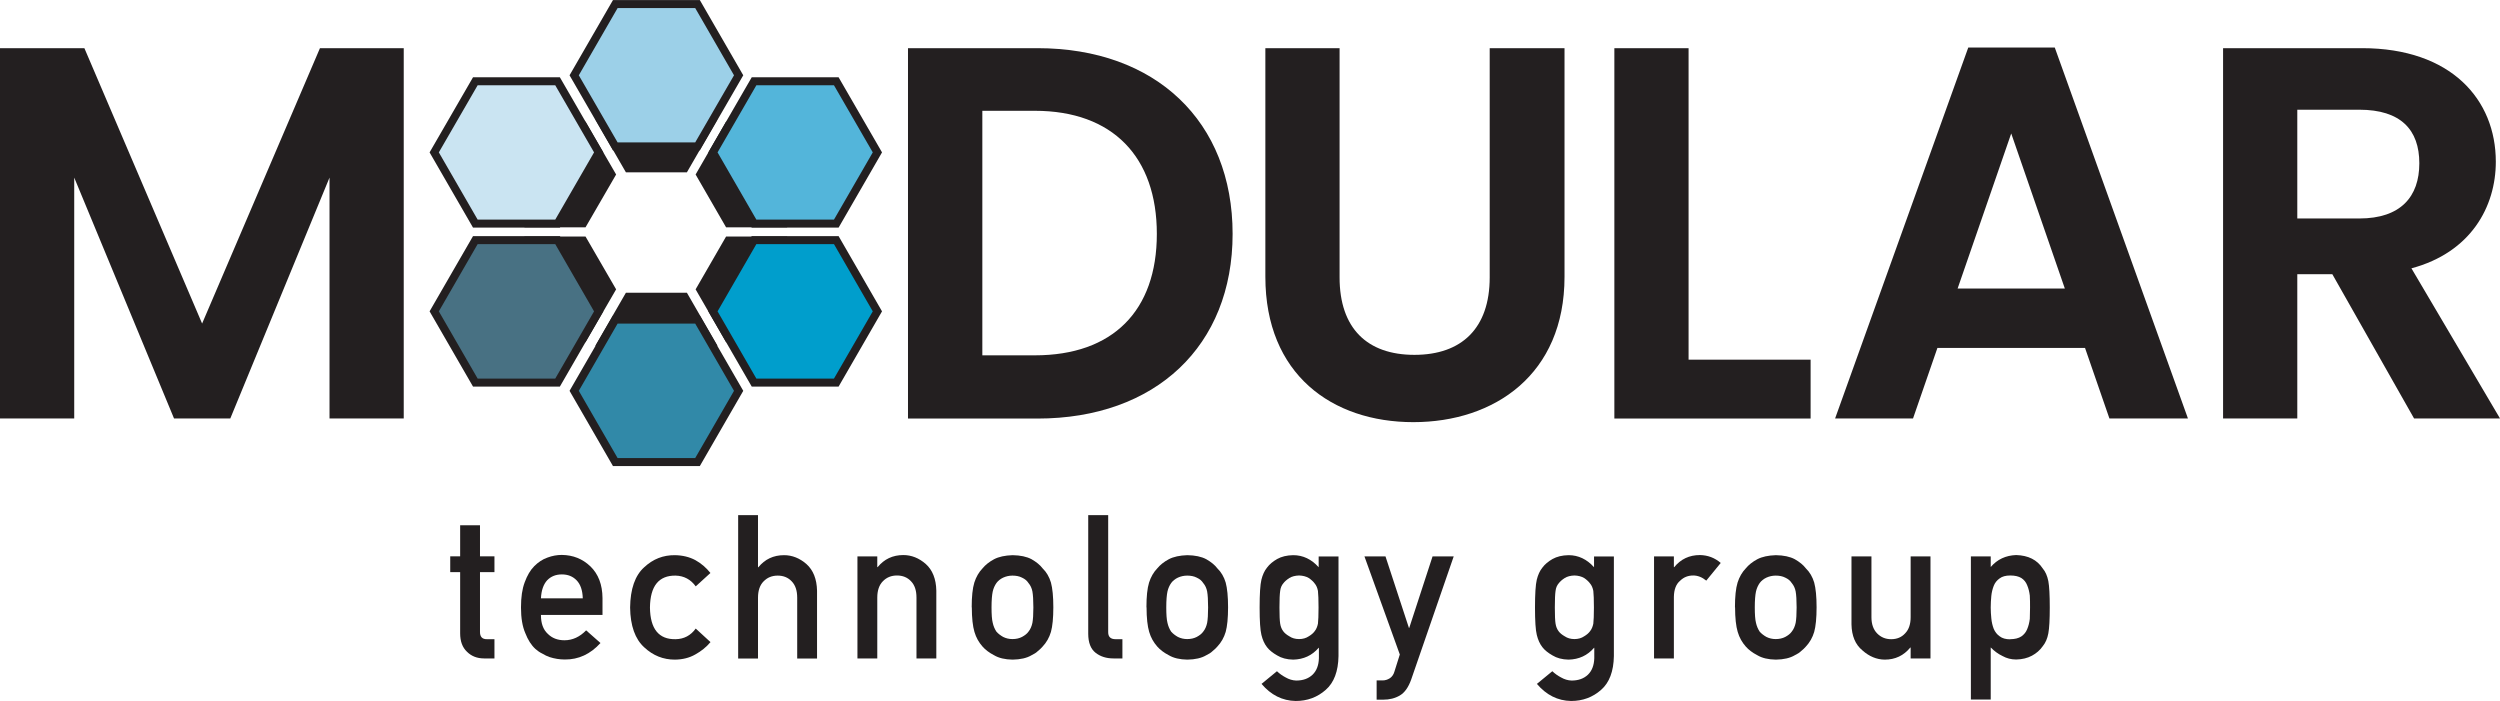
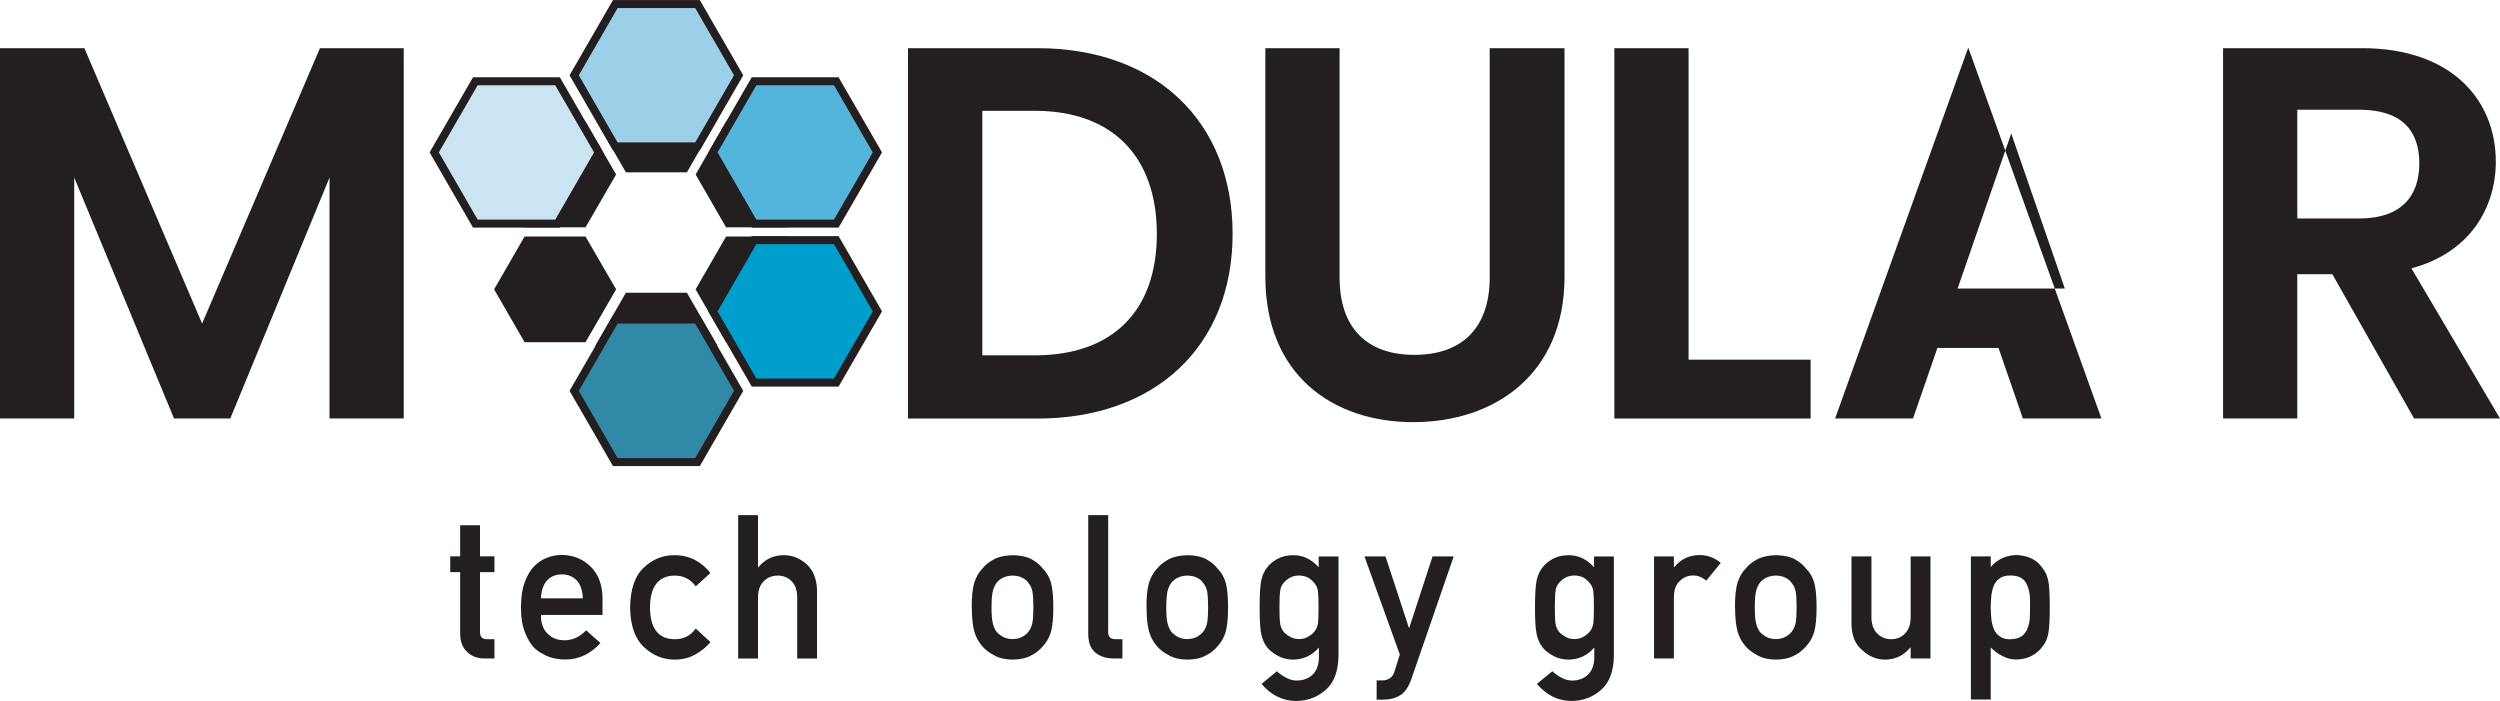
<svg xmlns="http://www.w3.org/2000/svg" id="Layer_1" data-name="Layer 1" viewBox="0 0 209.17 58.65">
  <defs>
    <style>
      .cls-1 {
        fill: #3189a8;
      }

      .cls-1, .cls-2, .cls-3, .cls-4, .cls-5, .cls-6 {
        stroke: #231f20;
        stroke-miterlimit: 10;
        stroke-width: .67px;
      }

      .cls-2 {
        fill: #9cd0e8;
      }

      .cls-3 {
        fill: #487183;
      }

      .cls-4 {
        fill: #cae4f2;
      }

      .cls-5 {
        fill: #53b5da;
      }

      .cls-6 {
        fill: #009ecc;
      }

      .cls-7 {
        fill: #231f20;
        stroke-width: 0px;
      }
    </style>
  </defs>
  <path class="cls-7" d="M0,4.03h7.06l9.85,23.04L26.77,4.03h7.01v30.98h-6.21V14.86l-8.3,20.15h-4.71L6.21,14.86v20.15H0V4.03Z" />
  <path class="cls-7" d="M103.13,19.57c0,9.37-6.44,15.45-16.33,15.45h-10.83V4.03h10.83c9.9,0,16.33,6.13,16.33,15.54ZM86.58,29.73c6.53,0,10.21-3.73,10.21-10.16s-3.68-10.3-10.21-10.3h-4.39v20.46h4.39Z" />
  <path class="cls-7" d="M105.87,4.03h6.21v19.18c0,4.26,2.31,6.48,6.26,6.48s6.3-2.22,6.3-6.48V4.03h6.26v19.13c0,8.17-5.86,12.16-12.65,12.16s-12.38-3.99-12.38-12.16V4.03Z" />
  <path class="cls-7" d="M141.28,4.03v26.06h10.21v4.93h-16.42V4.03h6.21Z" />
-   <path class="cls-7" d="M174.44,29.11h-12.34l-2.04,5.9h-6.52l11.14-31.03h7.24l11.14,31.03h-6.57l-2.04-5.9ZM168.27,11.18l-4.48,12.96h8.97l-4.48-12.96Z" />
+   <path class="cls-7" d="M174.44,29.11h-12.34l-2.04,5.9h-6.52l11.14-31.03l11.14,31.03h-6.57l-2.04-5.9ZM168.27,11.18l-4.48,12.96h8.97l-4.48-12.96Z" />
  <path class="cls-7" d="M197.63,4.03c7.46,0,11.19,4.31,11.19,9.5,0,3.77-2.09,7.59-7.06,8.92l7.41,12.56h-7.19l-6.84-12.07h-2.93v12.07h-6.21V4.03h11.63ZM197.4,9.18h-5.19v9.1h5.19c3.46,0,5.02-1.82,5.02-4.62s-1.55-4.48-5.02-4.48Z" />
  <g>
    <path class="cls-7" d="M38.5,43.95h1.66v2.6h1.21v1.32h-1.21v4.98c-.01.43.19.64.59.63h.62v1.61h-.87c-.58,0-1.06-.19-1.43-.56-.38-.36-.57-.87-.57-1.54v-5.12h-.83v-1.32h.83v-2.6Z" />
    <path class="cls-7" d="M45.26,51.47c0,.69.19,1.21.57,1.56.36.36.82.54,1.4.54.67,0,1.28-.28,1.81-.83l1.2,1.06c-.84.93-1.84,1.39-2.98,1.38-.44,0-.86-.07-1.27-.2-.21-.07-.41-.17-.61-.29-.21-.1-.4-.23-.58-.39-.35-.32-.63-.76-.85-1.33-.24-.55-.36-1.26-.36-2.14s.1-1.55.31-2.11c.21-.57.47-1.02.8-1.35.33-.33.7-.58,1.11-.72.4-.15.8-.22,1.19-.22.95.01,1.74.33,2.4.96.66.64,1,1.52,1.01,2.65v1.41h-5.16ZM48.76,50.06c-.02-.67-.19-1.17-.52-1.51-.32-.33-.73-.49-1.23-.49s-.91.16-1.23.49c-.31.34-.49.85-.52,1.51h3.5Z" />
    <path class="cls-7" d="M59.45,53.72c-.36.43-.79.77-1.28,1.04-.49.28-1.05.42-1.7.43-.98,0-1.83-.34-2.57-1.03-.76-.69-1.16-1.8-1.18-3.33.02-1.55.41-2.68,1.18-3.37.74-.69,1.59-1.02,2.57-1.01.64.01,1.21.15,1.7.41.49.27.91.63,1.27,1.08l-1.23,1.12c-.42-.58-.98-.88-1.68-.9-1.41-.02-2.13.87-2.15,2.67.02,1.79.74,2.68,2.15,2.65.7-.01,1.26-.31,1.68-.89l1.23,1.13Z" />
    <path class="cls-7" d="M61.76,43.1h1.66v4.36h.03c.55-.67,1.26-1.01,2.15-1.01.68,0,1.31.25,1.88.75.56.5.86,1.25.88,2.22v5.68h-1.66v-5.09c0-.6-.15-1.05-.46-1.37-.3-.32-.69-.48-1.17-.48s-.87.16-1.18.48c-.31.31-.47.77-.47,1.37v5.09h-1.66v-11.99Z" />
-     <path class="cls-7" d="M71.74,46.55h1.66v.9h.03c.55-.67,1.26-1.01,2.15-1.01.68,0,1.31.25,1.88.75.56.5.86,1.25.88,2.22v5.68h-1.66v-5.09c0-.6-.15-1.05-.46-1.37-.3-.32-.69-.48-1.17-.48s-.87.16-1.18.48c-.31.31-.47.77-.47,1.37v5.09h-1.66v-8.54Z" />
    <path class="cls-7" d="M81.3,50.82c0-.9.07-1.59.22-2.08.15-.47.38-.87.69-1.19.23-.28.55-.54.96-.76.4-.21.92-.32,1.55-.34.65.01,1.18.12,1.59.34.4.23.71.48.92.76.33.32.56.72.7,1.19.13.48.2,1.17.2,2.07s-.07,1.59-.2,2.06c-.14.47-.37.88-.7,1.23-.11.13-.24.25-.39.37-.14.14-.32.25-.53.35-.4.24-.93.36-1.59.37-.63-.01-1.15-.13-1.55-.37-.41-.21-.73-.46-.96-.72-.31-.35-.54-.75-.68-1.23-.14-.47-.22-1.16-.22-2.06ZM86.46,50.83c0-.61-.03-1.06-.08-1.34-.05-.27-.16-.51-.33-.71-.12-.19-.3-.34-.54-.45-.23-.12-.5-.17-.8-.17-.28,0-.54.06-.78.17-.23.11-.42.26-.56.45-.14.2-.25.44-.31.71-.06.28-.1.72-.1,1.32s.03,1.03.1,1.3c.06.28.17.53.31.74.14.16.33.31.56.44.24.12.5.18.78.18.3,0,.57-.06.8-.18.24-.13.42-.27.54-.44.17-.21.27-.46.33-.74.05-.27.08-.7.08-1.29Z" />
    <path class="cls-7" d="M91.06,43.1h1.66v9.8c0,.39.21.58.62.58h.57v1.61h-.74c-.61,0-1.1-.16-1.5-.47-.41-.32-.62-.85-.62-1.6v-9.93Z" />
    <path class="cls-7" d="M95.92,50.82c0-.9.07-1.59.22-2.08.15-.47.38-.87.69-1.19.23-.28.55-.54.96-.76.4-.21.92-.32,1.55-.34.65.01,1.18.12,1.59.34.4.23.71.48.92.76.33.32.56.72.7,1.19.13.48.2,1.17.2,2.07s-.07,1.59-.2,2.06c-.14.47-.37.88-.7,1.23-.11.13-.24.25-.39.37-.14.14-.32.25-.53.35-.4.24-.93.36-1.59.37-.63-.01-1.15-.13-1.55-.37-.41-.21-.73-.46-.96-.72-.31-.35-.54-.75-.68-1.23-.14-.47-.22-1.16-.22-2.06ZM101.08,50.83c0-.61-.03-1.06-.08-1.34-.05-.27-.16-.51-.33-.71-.12-.19-.3-.34-.54-.45-.23-.12-.5-.17-.8-.17-.28,0-.54.06-.78.17-.23.11-.42.26-.56.45-.14.2-.25.44-.31.71-.06.28-.1.72-.1,1.32s.03,1.03.1,1.3c.06.28.17.53.31.74.14.16.33.31.56.44.24.12.5.18.78.18.3,0,.57-.06.8-.18.24-.13.42-.27.54-.44.17-.21.27-.46.33-.74.05-.27.08-.7.08-1.29Z" />
    <path class="cls-7" d="M110.33,54.2c-.55.64-1.26.97-2.13.99-.54-.01-.98-.13-1.34-.35-.37-.21-.66-.44-.85-.69-.22-.28-.37-.62-.47-1.03-.1-.4-.15-1.16-.15-2.29s.05-1.92.15-2.33c.1-.4.25-.74.47-1.01.2-.27.48-.51.85-.72.36-.2.8-.31,1.34-.32.82,0,1.53.34,2.13,1.01v-.9h1.66v8.33c-.02,1.28-.38,2.23-1.07,2.83-.7.62-1.54.93-2.51.93-1.12-.02-2.07-.5-2.86-1.43l1.29-1.06c.21.2.46.38.73.52.28.16.57.25.88.26.57,0,1.02-.16,1.37-.49.34-.33.51-.79.53-1.37v-.88ZM107.05,50.83c0,.65.02,1.11.06,1.35.04.26.13.47.26.64.11.15.28.29.51.42.22.15.49.23.81.23s.59-.08.81-.23c.22-.13.38-.27.49-.42.14-.17.23-.39.28-.64.03-.25.05-.7.05-1.35s-.02-1.13-.05-1.39c-.05-.26-.14-.47-.28-.63-.11-.15-.28-.31-.49-.45-.22-.13-.49-.2-.81-.21-.32.01-.6.08-.81.21-.23.15-.4.3-.51.45-.14.16-.23.37-.26.63-.04.26-.06.72-.06,1.39Z" />
    <path class="cls-7" d="M114.16,46.55h1.76l1.96,5.98h.03l1.95-5.98h1.77l-3.56,10.31c-.23.64-.54,1.09-.95,1.33-.41.24-.87.35-1.39.35h-.55v-1.61h.49c.22,0,.42-.06.61-.18.19-.13.32-.31.39-.56l.45-1.43-2.96-8.21Z" />
    <path class="cls-7" d="M133.37,54.2c-.55.64-1.26.97-2.13.99-.54-.01-.98-.13-1.34-.35-.37-.21-.66-.44-.85-.69-.22-.28-.37-.62-.47-1.03-.1-.4-.15-1.16-.15-2.29s.05-1.92.15-2.33c.1-.4.25-.74.47-1.01.2-.27.48-.51.85-.72.36-.2.8-.31,1.34-.32.82,0,1.53.34,2.13,1.01v-.9h1.66v8.33c-.02,1.28-.38,2.23-1.07,2.83-.7.62-1.54.93-2.51.93-1.12-.02-2.07-.5-2.86-1.43l1.29-1.06c.21.2.46.38.73.52.28.16.57.25.88.26.57,0,1.02-.16,1.37-.49.34-.33.51-.79.53-1.37v-.88ZM130.09,50.83c0,.65.02,1.11.06,1.35.04.26.13.47.26.64.11.15.28.29.51.42.22.15.49.23.81.23s.59-.08.81-.23c.22-.13.38-.27.49-.42.14-.17.23-.39.28-.64.03-.25.05-.7.05-1.35s-.02-1.13-.05-1.39c-.05-.26-.14-.47-.28-.63-.11-.15-.28-.31-.49-.45-.22-.13-.49-.2-.81-.21-.32.01-.6.08-.81.21-.23.15-.4.3-.51.45-.14.16-.23.37-.26.63-.04.26-.06.72-.06,1.39Z" />
    <path class="cls-7" d="M138.39,46.55h1.66v.9h.03c.55-.67,1.26-1.01,2.15-1.01.66.01,1.24.23,1.74.66l-1.21,1.48c-.35-.29-.72-.43-1.09-.43-.43,0-.79.14-1.09.43-.34.28-.52.73-.53,1.36v5.15h-1.66v-8.54Z" />
    <path class="cls-7" d="M145.16,50.82c0-.9.07-1.59.22-2.08.15-.47.38-.87.69-1.19.23-.28.55-.54.96-.76.4-.21.92-.32,1.55-.34.65.01,1.18.12,1.59.34.4.23.71.48.92.76.33.32.56.72.7,1.19.13.48.2,1.17.2,2.07s-.07,1.59-.2,2.06c-.14.47-.37.88-.7,1.23-.11.13-.24.25-.39.37-.14.14-.32.25-.53.35-.4.24-.93.36-1.59.37-.63-.01-1.15-.13-1.55-.37-.41-.21-.73-.46-.96-.72-.31-.35-.54-.75-.68-1.23-.14-.47-.22-1.16-.22-2.06ZM150.32,50.83c0-.61-.03-1.06-.08-1.34-.05-.27-.16-.51-.33-.71-.12-.19-.3-.34-.54-.45-.23-.12-.5-.17-.8-.17-.28,0-.54.06-.78.17-.23.11-.42.26-.56.45-.14.2-.25.44-.31.71-.06.28-.1.72-.1,1.32s.03,1.03.1,1.3c.06.28.17.53.31.74.14.16.33.31.56.44.24.12.5.18.78.18.3,0,.57-.06.8-.18.24-.13.42-.27.54-.44.17-.21.27-.46.33-.74.05-.27.08-.7.08-1.29Z" />
    <path class="cls-7" d="M154.92,46.55h1.66v5.09c0,.58.16,1.03.47,1.35.31.32.7.49,1.18.49s.87-.16,1.17-.49c.31-.32.46-.77.46-1.35v-5.09h1.66v8.54h-1.66v-.91h-.03c-.55.67-1.26,1.01-2.14,1.01-.68-.01-1.3-.27-1.86-.77-.6-.49-.9-1.22-.92-2.18v-5.68Z" />
    <path class="cls-7" d="M164.9,46.55h1.66v.89c.55-.64,1.26-.97,2.13-1,1.01.03,1.75.4,2.22,1.12.23.27.38.62.47,1.06.08.43.12,1.17.12,2.2s-.04,1.73-.12,2.17c-.08.44-.24.8-.47,1.08-.23.33-.53.59-.9.79-.37.2-.81.31-1.32.32-.42,0-.8-.1-1.14-.29-.36-.17-.69-.41-.99-.72v4.36h-1.66v-11.99ZM168.19,53.48c.39,0,.7-.08.93-.23.23-.16.39-.36.49-.61.11-.26.18-.54.22-.86.01-.31.02-.62.02-.95,0-.34,0-.67-.02-1-.04-.32-.11-.61-.22-.86-.1-.26-.26-.46-.49-.61-.23-.14-.54-.21-.93-.21-.37,0-.67.08-.88.24-.23.16-.4.37-.5.63-.1.26-.17.54-.2.84-.03.32-.05.64-.05.97,0,.3.02.61.05.91.03.32.1.61.2.87.11.26.27.47.5.63.22.17.51.25.88.25Z" />
  </g>
  <g>
    <g>
      <polygon class="cls-7" points="57.47 5.58 52.37 5.58 49.82 10 52.37 14.42 57.47 14.42 60.02 10 57.47 5.58" />
      <polygon class="cls-2" points="58.36 .34 51.48 .34 48.04 6.3 51.48 12.25 58.36 12.25 61.8 6.3 58.36 .34" />
    </g>
    <g>
      <polyline class="cls-7" points="68.41 14.6 65.85 10.18 60.75 10.18 58.2 14.6 60.75 19.02 65.85 19.02 68.41 14.6" />
      <polygon class="cls-5" points="69.97 6.8 63.09 6.8 59.65 12.75 63.09 18.71 69.97 18.71 73.41 12.75 69.97 6.8" />
    </g>
    <g>
      <polyline class="cls-7" points="68.41 24.21 65.85 19.79 60.75 19.79 58.2 24.21 60.75 28.63 65.85 28.63 68.41 24.21" />
      <polygon class="cls-6" points="69.97 20.09 63.09 20.09 59.65 26.05 63.09 32.01 69.97 32.01 73.41 26.05 69.97 20.09" />
    </g>
    <g>
      <polygon class="cls-7" points="57.47 24.49 52.37 24.49 49.82 28.91 52.37 33.32 57.47 33.32 60.02 28.91 57.47 24.49" />
      <polygon class="cls-1" points="58.36 26.74 51.48 26.74 48.04 32.7 51.48 38.66 58.36 38.66 61.8 32.7 58.36 26.74" />
    </g>
    <g>
      <polyline class="cls-7" points="41.34 14.6 43.89 19.02 48.99 19.02 51.55 14.6 48.99 10.18 43.89 10.18 41.34 14.6" />
      <polygon class="cls-4" points="46.65 6.8 39.77 6.8 36.33 12.75 39.77 18.71 46.65 18.71 50.09 12.75 46.65 6.8" />
    </g>
    <g>
      <polyline class="cls-7" points="41.34 24.21 43.89 28.63 48.99 28.63 51.55 24.21 48.99 19.79 43.89 19.79 41.34 24.21" />
-       <polygon class="cls-3" points="46.65 20.09 39.77 20.09 36.33 26.05 39.77 32.01 46.65 32.01 50.09 26.05 46.65 20.09" />
    </g>
  </g>
</svg>